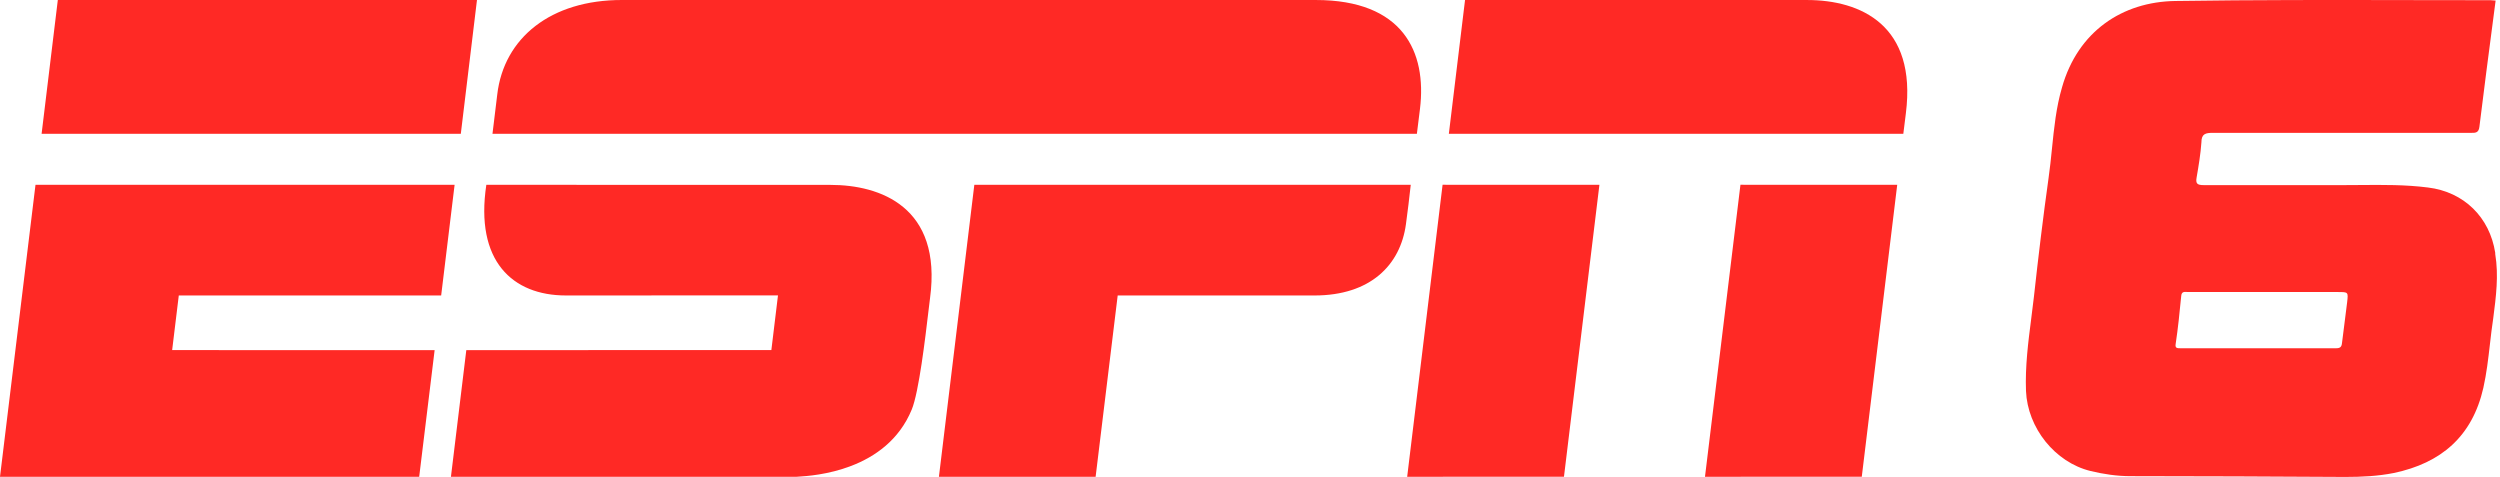
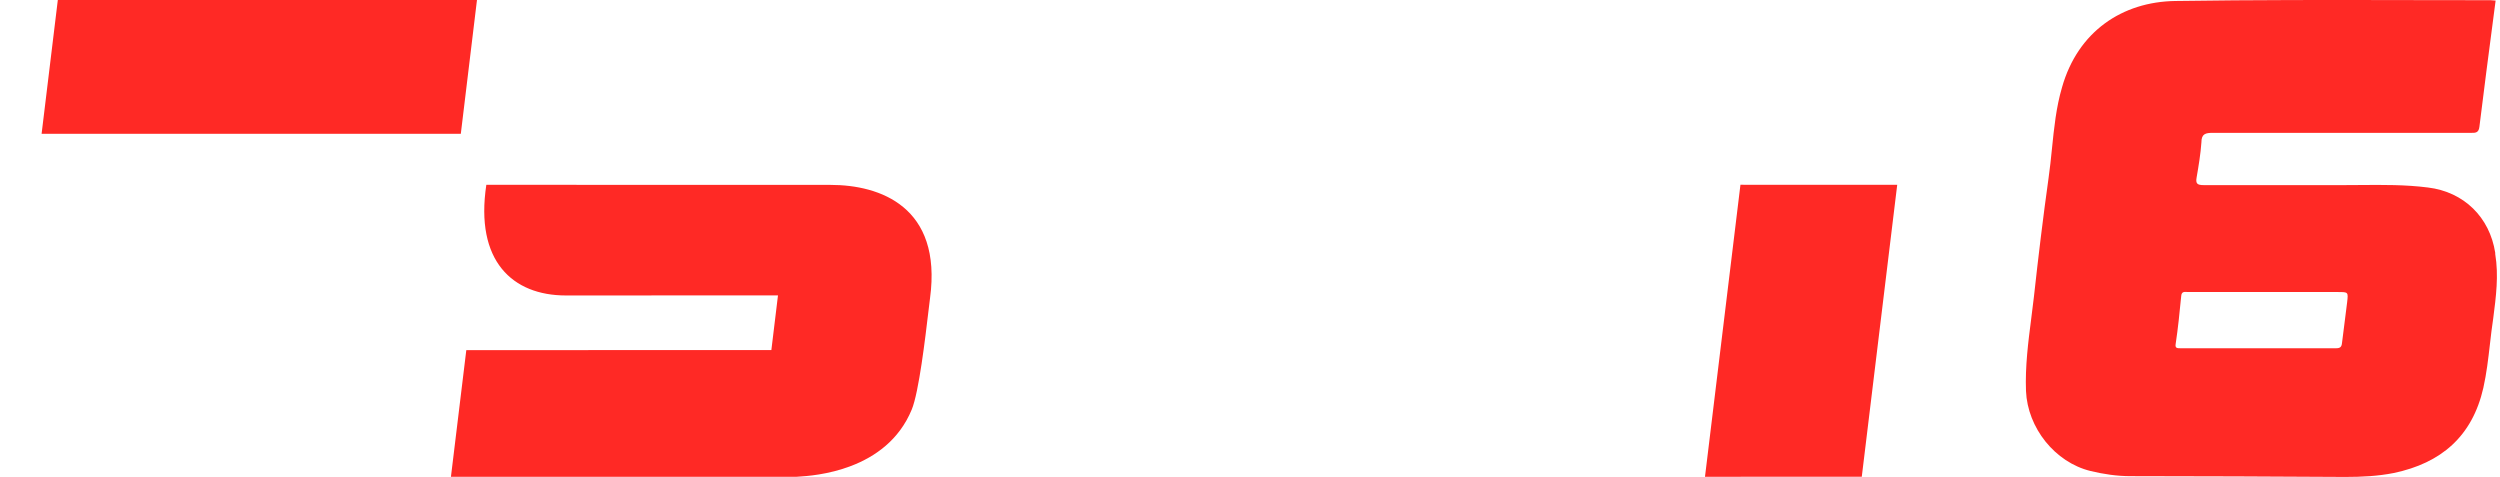
<svg xmlns="http://www.w3.org/2000/svg" width="629" height="120" viewBox="0 0 629 120" fill="none">
-   <path d="M454.629 0.004H368.604L364.529 33.669H478.874C478.874 33.669 479.011 32.452 479.519 28.488C482.301 6.392 468.221 0.004 454.629 0.004Z" fill="#FF2925" />
-   <path d="M357.266 27.404C359.014 13.032 352.983 0.002 331.048 0.002C331.048 0.002 165.909 0.012 156.486 4.19994e-05C138.611 -0.023 126.774 9.515 125.108 23.783C124.719 27.08 124.32 30.375 123.908 33.668H356.487C356.487 33.668 356.925 30.194 357.266 27.404Z" fill="#FF2925" />
  <path d="M120.006 0.006H14.547L10.466 33.668H115.939L120.006 0.006Z" fill="#FF2925" />
  <path d="M428.974 119.957L437.896 46.487L477.339 46.501L468.423 119.945L428.974 119.957Z" fill="#FF2925" />
-   <path d="M362.954 46.487L354.044 119.957L393.494 119.945L402.412 46.501L362.954 46.487Z" fill="#FF2925" />
-   <path d="M236.231 119.961L245.141 46.499H354.946C354.584 49.815 354.181 53.124 353.731 56.429C352.332 66.696 344.781 74.341 330.735 74.341H281.211L275.658 119.961H236.231Z" fill="#FF2925" />
  <path d="M233.614 78.169L233.613 78.173C232.808 84.987 231.192 98.673 229.402 103.027C223.022 118.551 204.782 119.684 200.832 119.929L200.829 119.93C200.662 119.94 200.52 119.949 200.406 119.957C197.018 119.986 113.456 119.957 113.456 119.957L117.323 88.088L194.074 88.082L195.741 74.319C195.741 74.319 149.686 74.339 142.38 74.339C128.945 74.339 119.467 65.672 122.36 46.499C130.229 46.499 156.146 46.506 177.697 46.512C193.033 46.517 206.158 46.52 208.994 46.52C221.366 46.52 237.076 51.996 234.003 74.971C233.912 75.648 233.78 76.762 233.614 78.169Z" fill="#FF2925" />
-   <path d="M114.379 46.499L110.997 74.341H44.982L43.314 88.084L109.354 88.092L105.467 119.961H0L8.931 46.499H114.379Z" fill="#FF2925" />
  <path fill-rule="evenodd" clip-rule="evenodd" d="M610.862 47.173C619.928 48.269 626.404 54.645 627.799 63.611V63.91C628.695 69.29 627.998 74.67 627.301 80.05C626.967 82.238 626.716 84.427 626.465 86.61C626.043 90.291 625.623 93.957 624.81 97.584C622.02 109.838 614.15 116.513 602.294 119.004C598.309 119.801 594.125 120 590.04 120L589.745 119.998C571.812 119.899 553.977 119.801 536.043 119.801C532.655 119.801 529.268 119.303 525.981 118.506C517.014 116.314 510.14 107.646 509.741 98.381C509.51 92.212 510.293 86.102 511.075 80.006C511.303 78.227 511.531 76.448 511.734 74.67C512.83 64.707 514.025 54.745 515.42 44.782C515.775 42.33 516.025 39.858 516.276 37.381C516.8 32.209 517.325 27.02 518.807 21.968C522.792 7.92 533.951 0.448 547.301 0.249C567.104 -0.05 586.964 -0.012 606.796 0.025C613.403 0.037 620.006 0.05 626.603 0.05C626.866 0.05 627.101 0.078 627.323 0.104C627.522 0.127 627.71 0.149 627.898 0.149C627.737 1.384 627.575 2.616 627.414 3.848C626.182 13.255 624.959 22.592 623.814 31.93C623.626 33.435 622.816 33.431 621.805 33.425C621.744 33.425 621.683 33.425 621.622 33.425H556.765C554.972 33.425 553.876 33.624 553.876 35.816C553.677 38.705 553.179 41.694 552.68 44.583C552.382 46.177 552.78 46.575 554.474 46.575H589.642C591.057 46.575 592.471 46.563 593.886 46.551C599.545 46.504 605.203 46.456 610.862 47.173ZM589.891 81.195C590.115 79.477 590.339 77.758 590.538 76.065C590.688 74.767 590.763 74.119 590.474 73.796C590.187 73.475 589.539 73.475 588.247 73.475H550.588C550.461 73.475 550.332 73.467 550.204 73.459C549.526 73.42 548.879 73.382 548.795 74.471C548.396 78.555 547.998 82.54 547.4 86.525C547.201 87.621 547.799 87.621 548.596 87.621H587.749C588.745 87.621 589.144 87.323 589.243 86.326C589.443 84.633 589.667 82.914 589.891 81.195Z" fill="#FF2925" />
</svg>